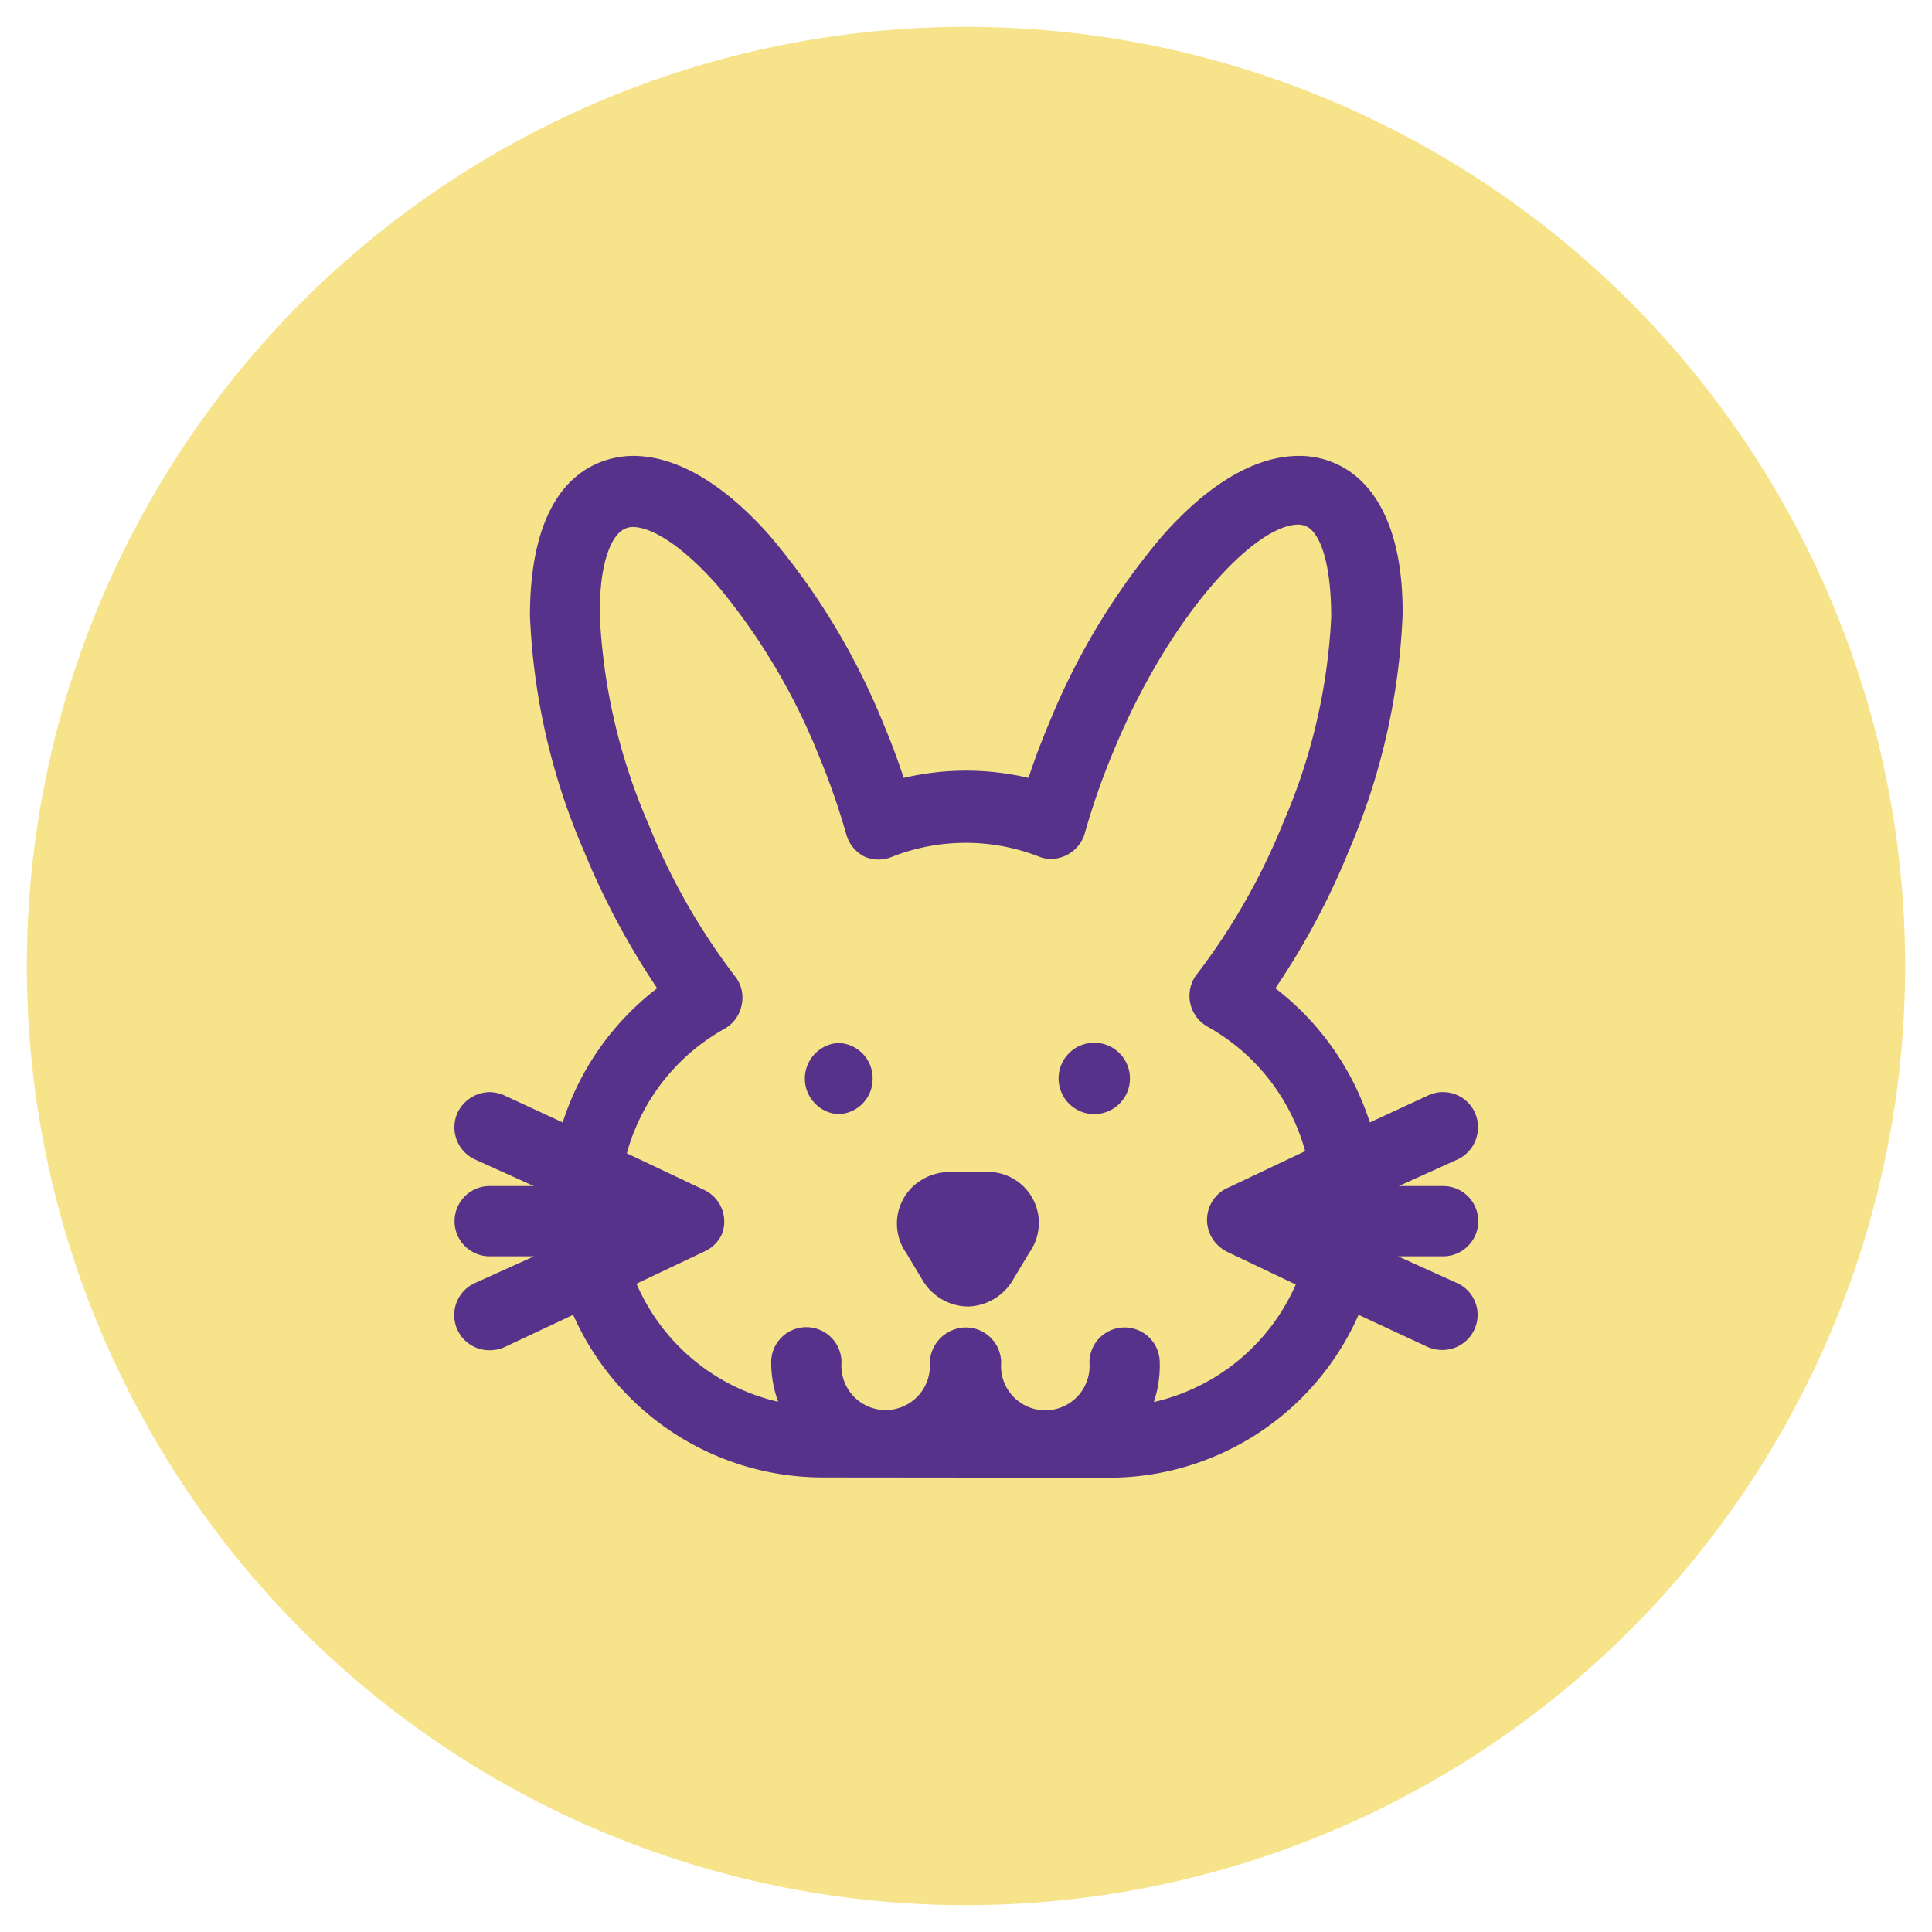
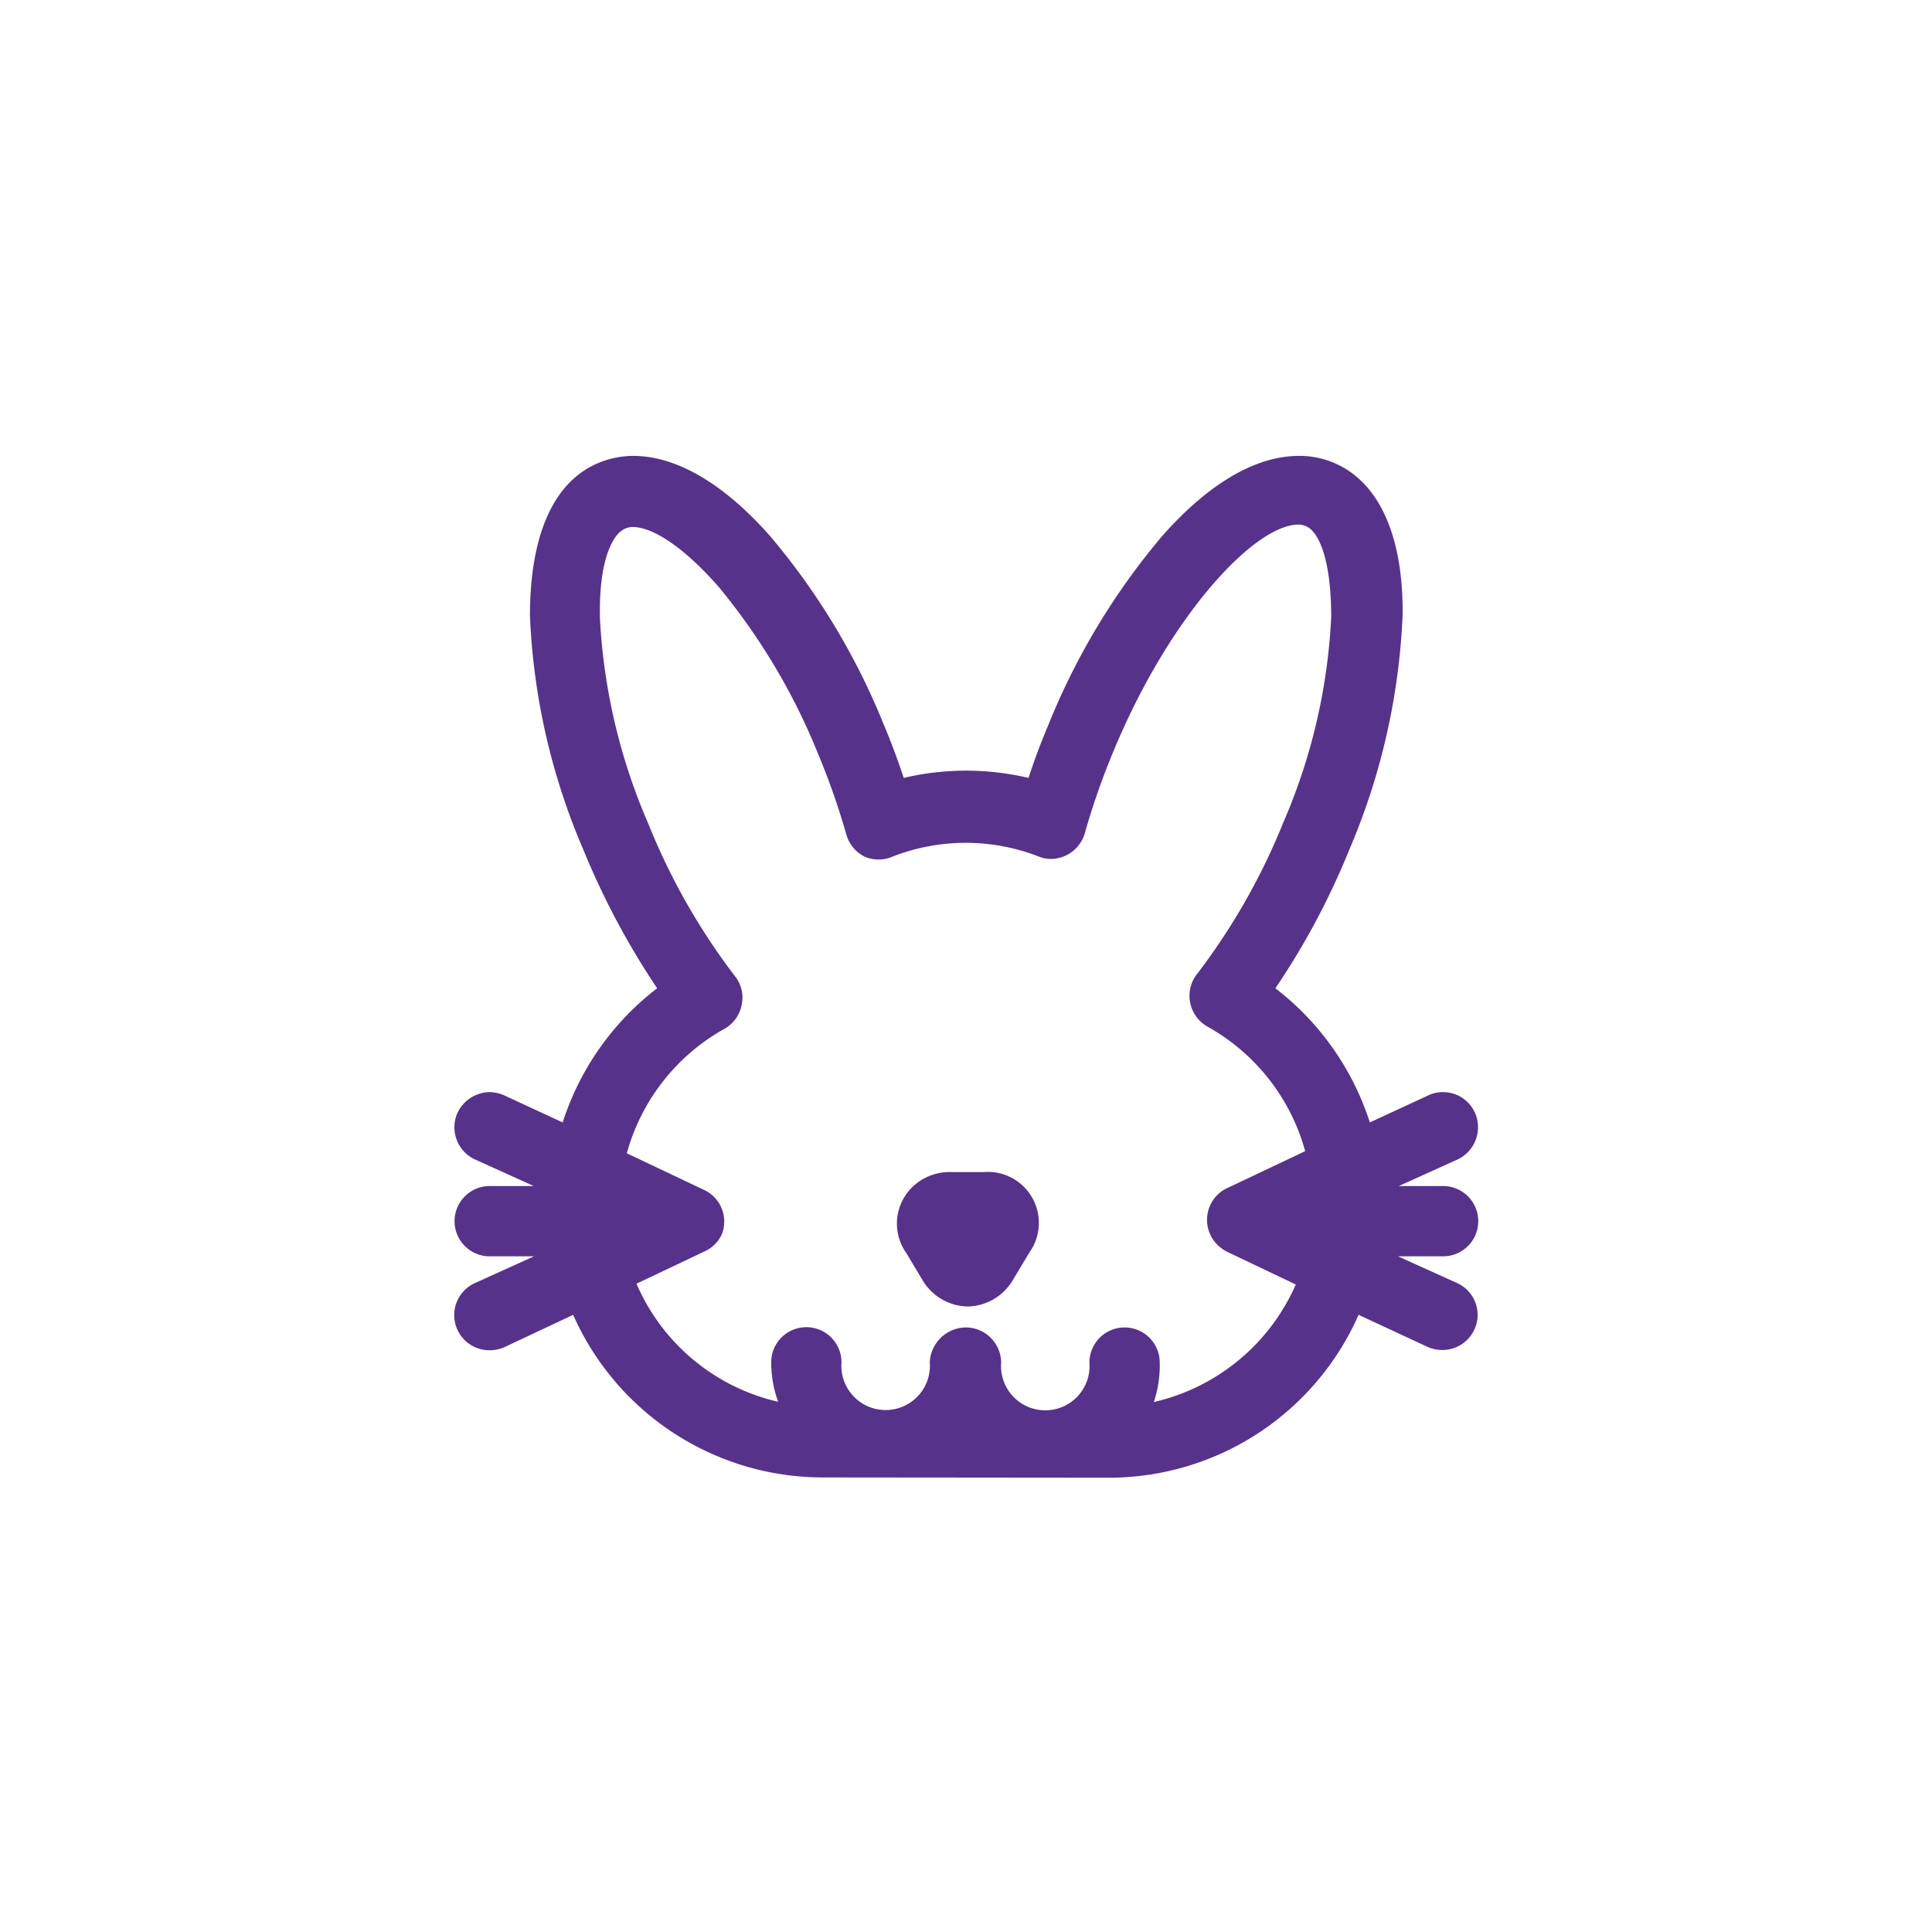
<svg xmlns="http://www.w3.org/2000/svg" id="Layer_1" data-name="Layer 1" viewBox="0 0 72 72">
  <defs>
    <style>.cls-1{fill:#f6e38a;}.cls-2{fill:#57328a;}</style>
  </defs>
-   <circle class="cls-1" cx="36" cy="36" r="35" />
-   <path id="Path_22" data-name="Path 22" class="cls-2" d="M31.21,41.52a1.33,1.33,0,0,1,0-2.65,1.31,1.31,0,0,1,1.31,1.33,1.31,1.31,0,0,1-1.32,1.32Z" />
-   <path id="Path_23" data-name="Path 23" class="cls-2" d="M40.78,41.52a1.33,1.33,0,1,1,1.33-1.32,1.31,1.31,0,0,1-.39.93A1.33,1.33,0,0,1,40.78,41.52Z" />
  <path id="Path_24" data-name="Path 24" class="cls-2" d="M36.07,48.69a2,2,0,0,1-1.7-1l-.6-1A1.9,1.9,0,0,1,34.3,44a2,2,0,0,1,1.17-.32h1.19a1.9,1.9,0,0,1,1.7,3l-.6,1A2,2,0,0,1,36.07,48.69Z" />
  <path id="Path_25" data-name="Path 25" class="cls-2" d="M30.67,55.06A10.18,10.18,0,0,1,21.36,49L18.81,50.2a1.34,1.34,0,0,1-.56.12,1.31,1.31,0,0,1-.56-2.5l2.21-1H18.25a1.31,1.31,0,1,1,0-2.62h1.64l-2.21-1a1.32,1.32,0,0,1-.62-1.75,1.35,1.35,0,0,1,1.18-.75,1.4,1.4,0,0,1,.57.13l2.16,1a10.23,10.23,0,0,1,3.52-5,28.81,28.81,0,0,1-2.74-5.14,24.6,24.6,0,0,1-2-8.74c0-3,.87-5,2.56-5.7a3.38,3.38,0,0,1,1.29-.26c1.58,0,3.35,1,5.11,3a25.79,25.79,0,0,1,4.22,7c.28.66.53,1.34.75,2a10.15,10.15,0,0,1,4.65,0c.22-.68.48-1.36.75-2a25.79,25.79,0,0,1,4.22-7c1.76-2,3.52-3,5.11-3a3.28,3.28,0,0,1,1.28.25c1.7.7,2.62,2.74,2.58,5.71a24.89,24.89,0,0,1-2,8.75,27.77,27.77,0,0,1-2.74,5.13,10.27,10.27,0,0,1,3.52,5l2.16-1a1.25,1.25,0,0,1,.57-.13,1.3,1.3,0,0,1,1.3,1.32,1.32,1.32,0,0,1-.74,1.18l-2.21,1h1.65a1.31,1.31,0,0,1,0,2.62H52.1l2.21,1a1.3,1.3,0,0,1,.63,1.74h0a1.31,1.31,0,0,1-1.19.75,1.34,1.34,0,0,1-.56-.12L50.63,49a10.17,10.17,0,0,1-9.31,6.07ZM36,49.47a1.32,1.32,0,0,1,1.31,1.31,1.65,1.65,0,1,0,3.29,0,1.31,1.31,0,0,1,2.62,0A4.29,4.29,0,0,1,43,52.25a7.64,7.64,0,0,0,5.29-4.38l-2.54-1.21a1.46,1.46,0,0,1-.38-.27,1.31,1.31,0,0,1,0-1.86,1.22,1.22,0,0,1,.38-.26l2.89-1.37A7.62,7.62,0,0,0,45,38.26a1.32,1.32,0,0,1-.5-1.8.91.91,0,0,1,.11-.16,24.2,24.2,0,0,0,3.22-5.66A21.85,21.85,0,0,0,49.61,23c0-2.2-.48-3.2-.94-3.39a.71.71,0,0,0-.28-.06c-1.64,0-4.81,3.4-6.9,8.46a26.81,26.81,0,0,0-1.05,3,1.33,1.33,0,0,1-1.27,1,1.18,1.18,0,0,1-.46-.09,7.51,7.51,0,0,0-5.44,0,1.31,1.31,0,0,1-1.06,0,1.33,1.33,0,0,1-.67-.82,26.81,26.81,0,0,0-1.05-3,23.6,23.6,0,0,0-3.7-6.22c-1.22-1.4-2.42-2.24-3.21-2.24a.67.67,0,0,0-.28.06c-.47.19-1,1.2-.94,3.39a22.07,22.07,0,0,0,1.81,7.63,24.2,24.2,0,0,0,3.22,5.66,1.28,1.28,0,0,1,.25,1.07,1.3,1.3,0,0,1-.64.89,7.62,7.62,0,0,0-3.64,4.64l2.91,1.38A1.3,1.3,0,0,1,26.9,46a1.29,1.29,0,0,1-.63.63l-2.55,1.21A7.6,7.6,0,0,0,29,52.24a4.29,4.29,0,0,1-.26-1.47,1.31,1.31,0,1,1,2.62,0,1.65,1.65,0,1,0,3.29,0A1.36,1.36,0,0,1,36,49.47Z" />
</svg>